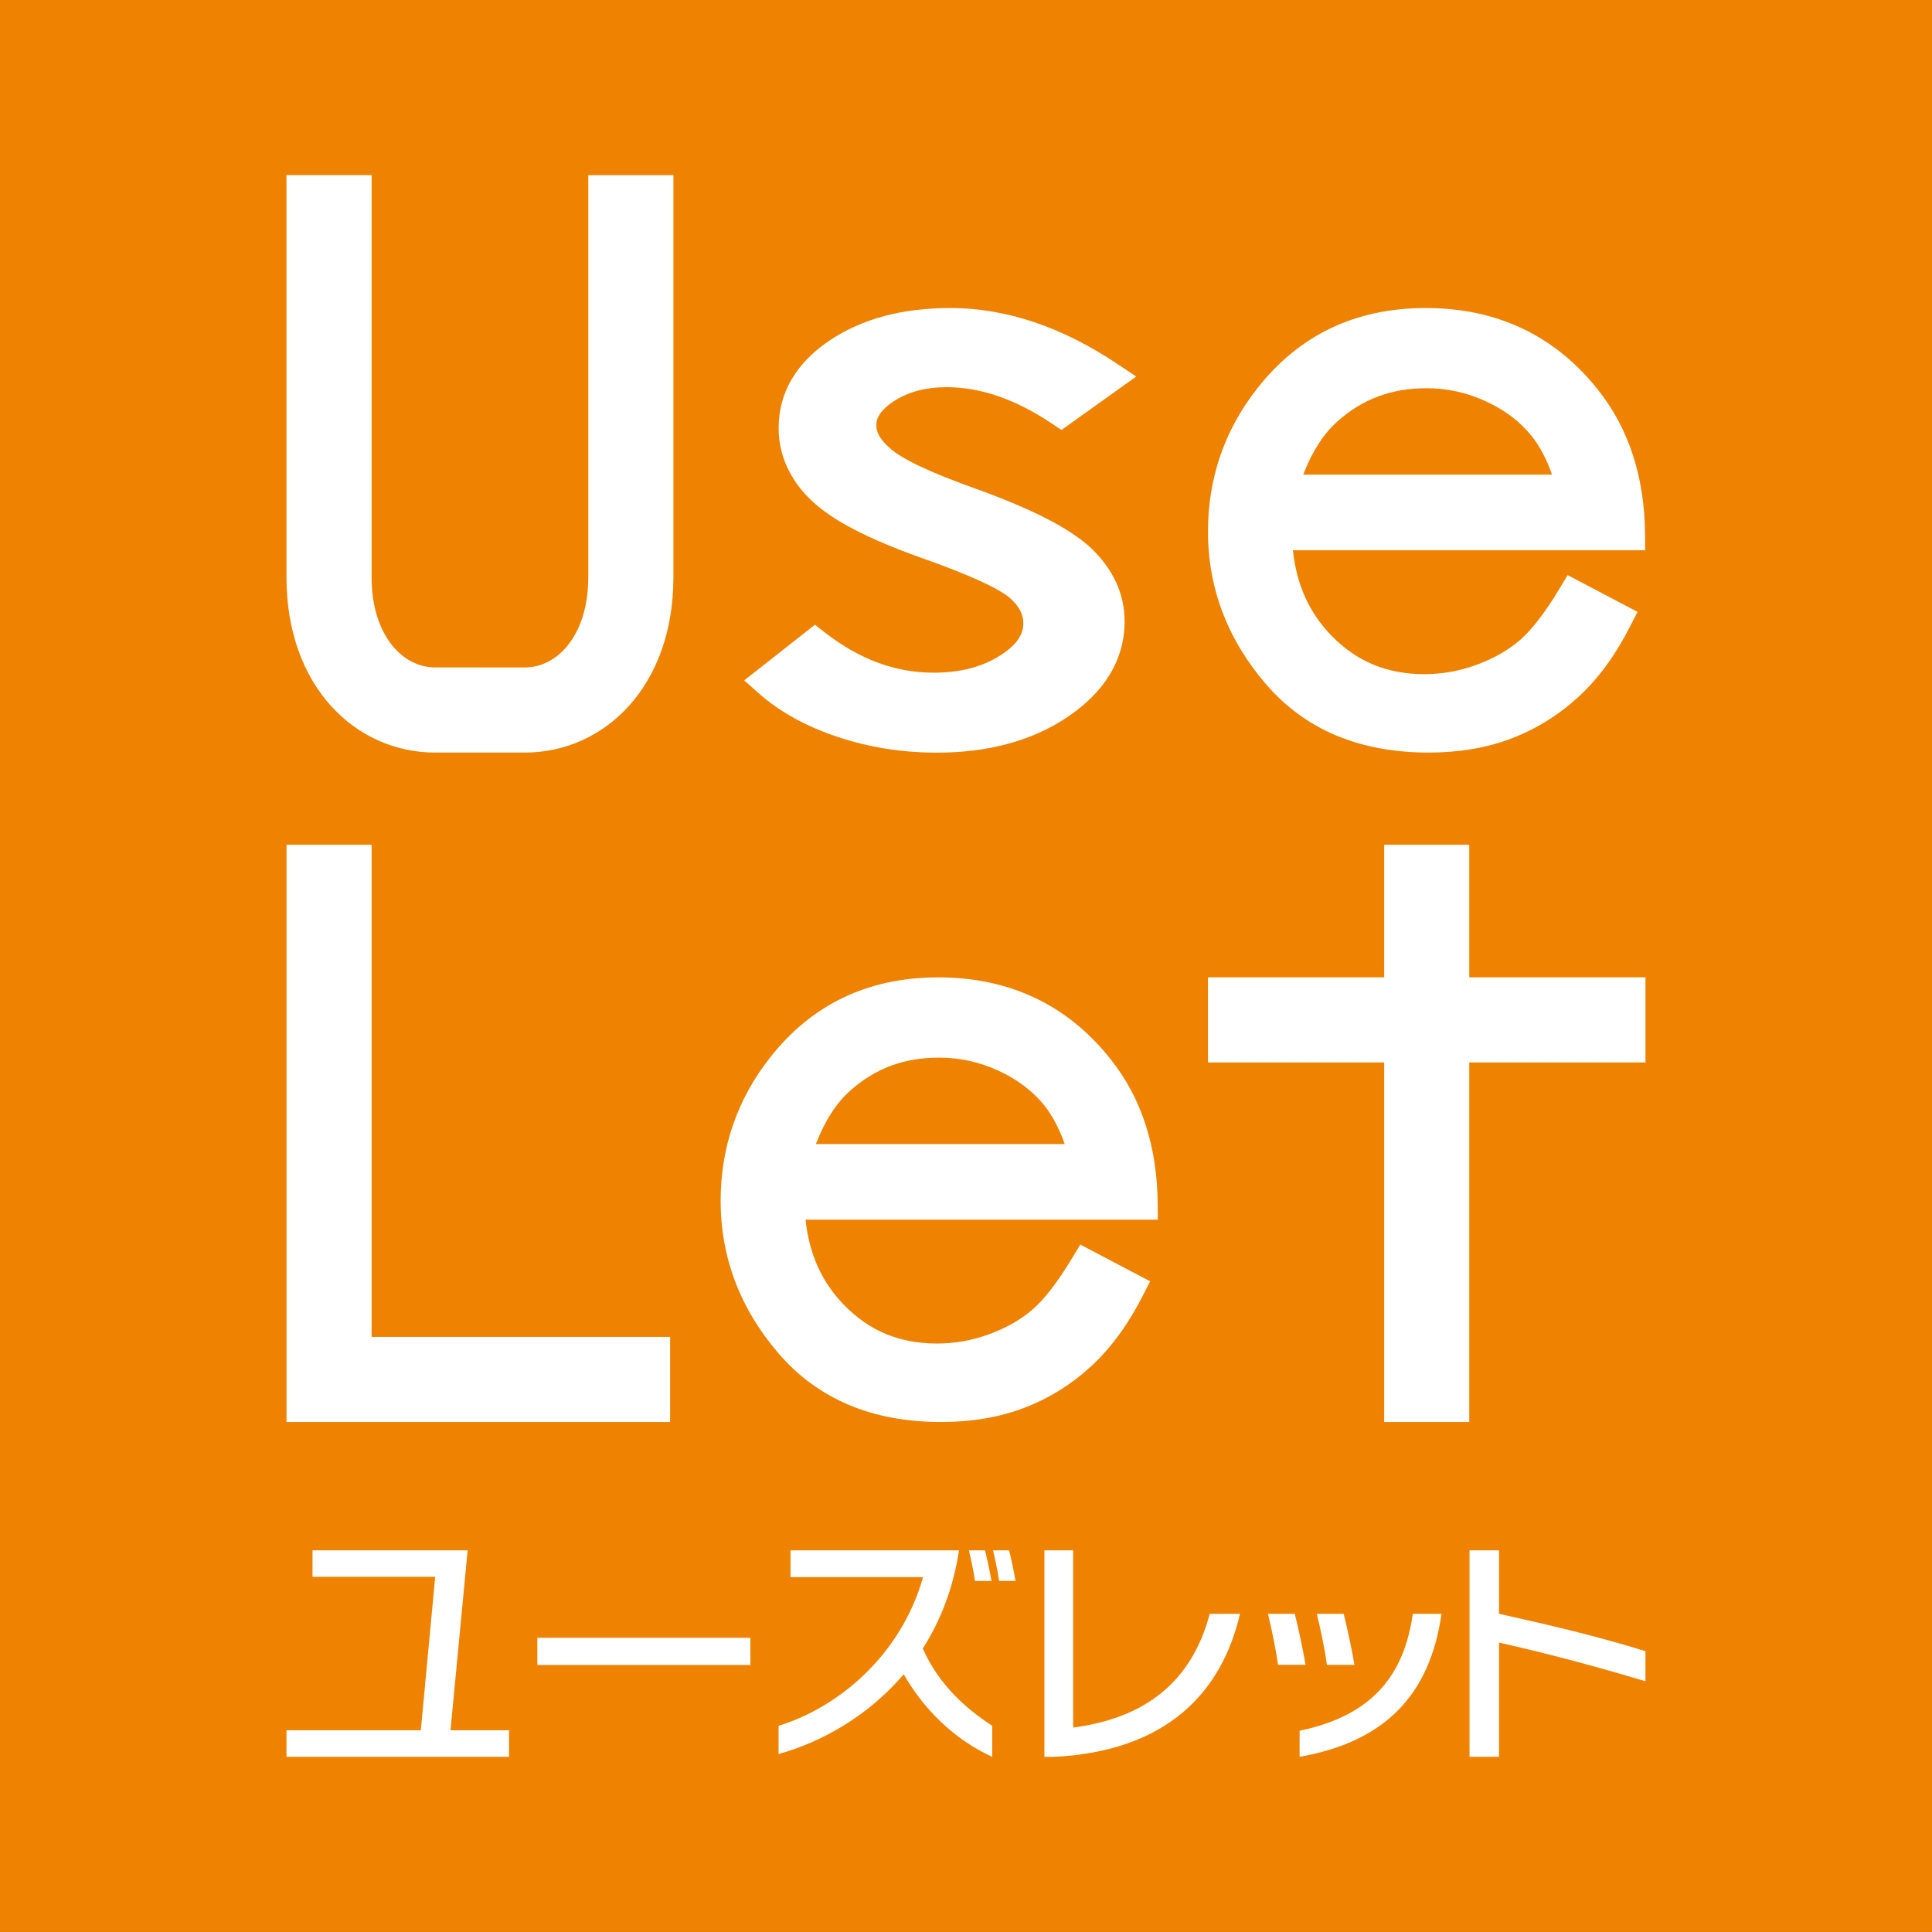
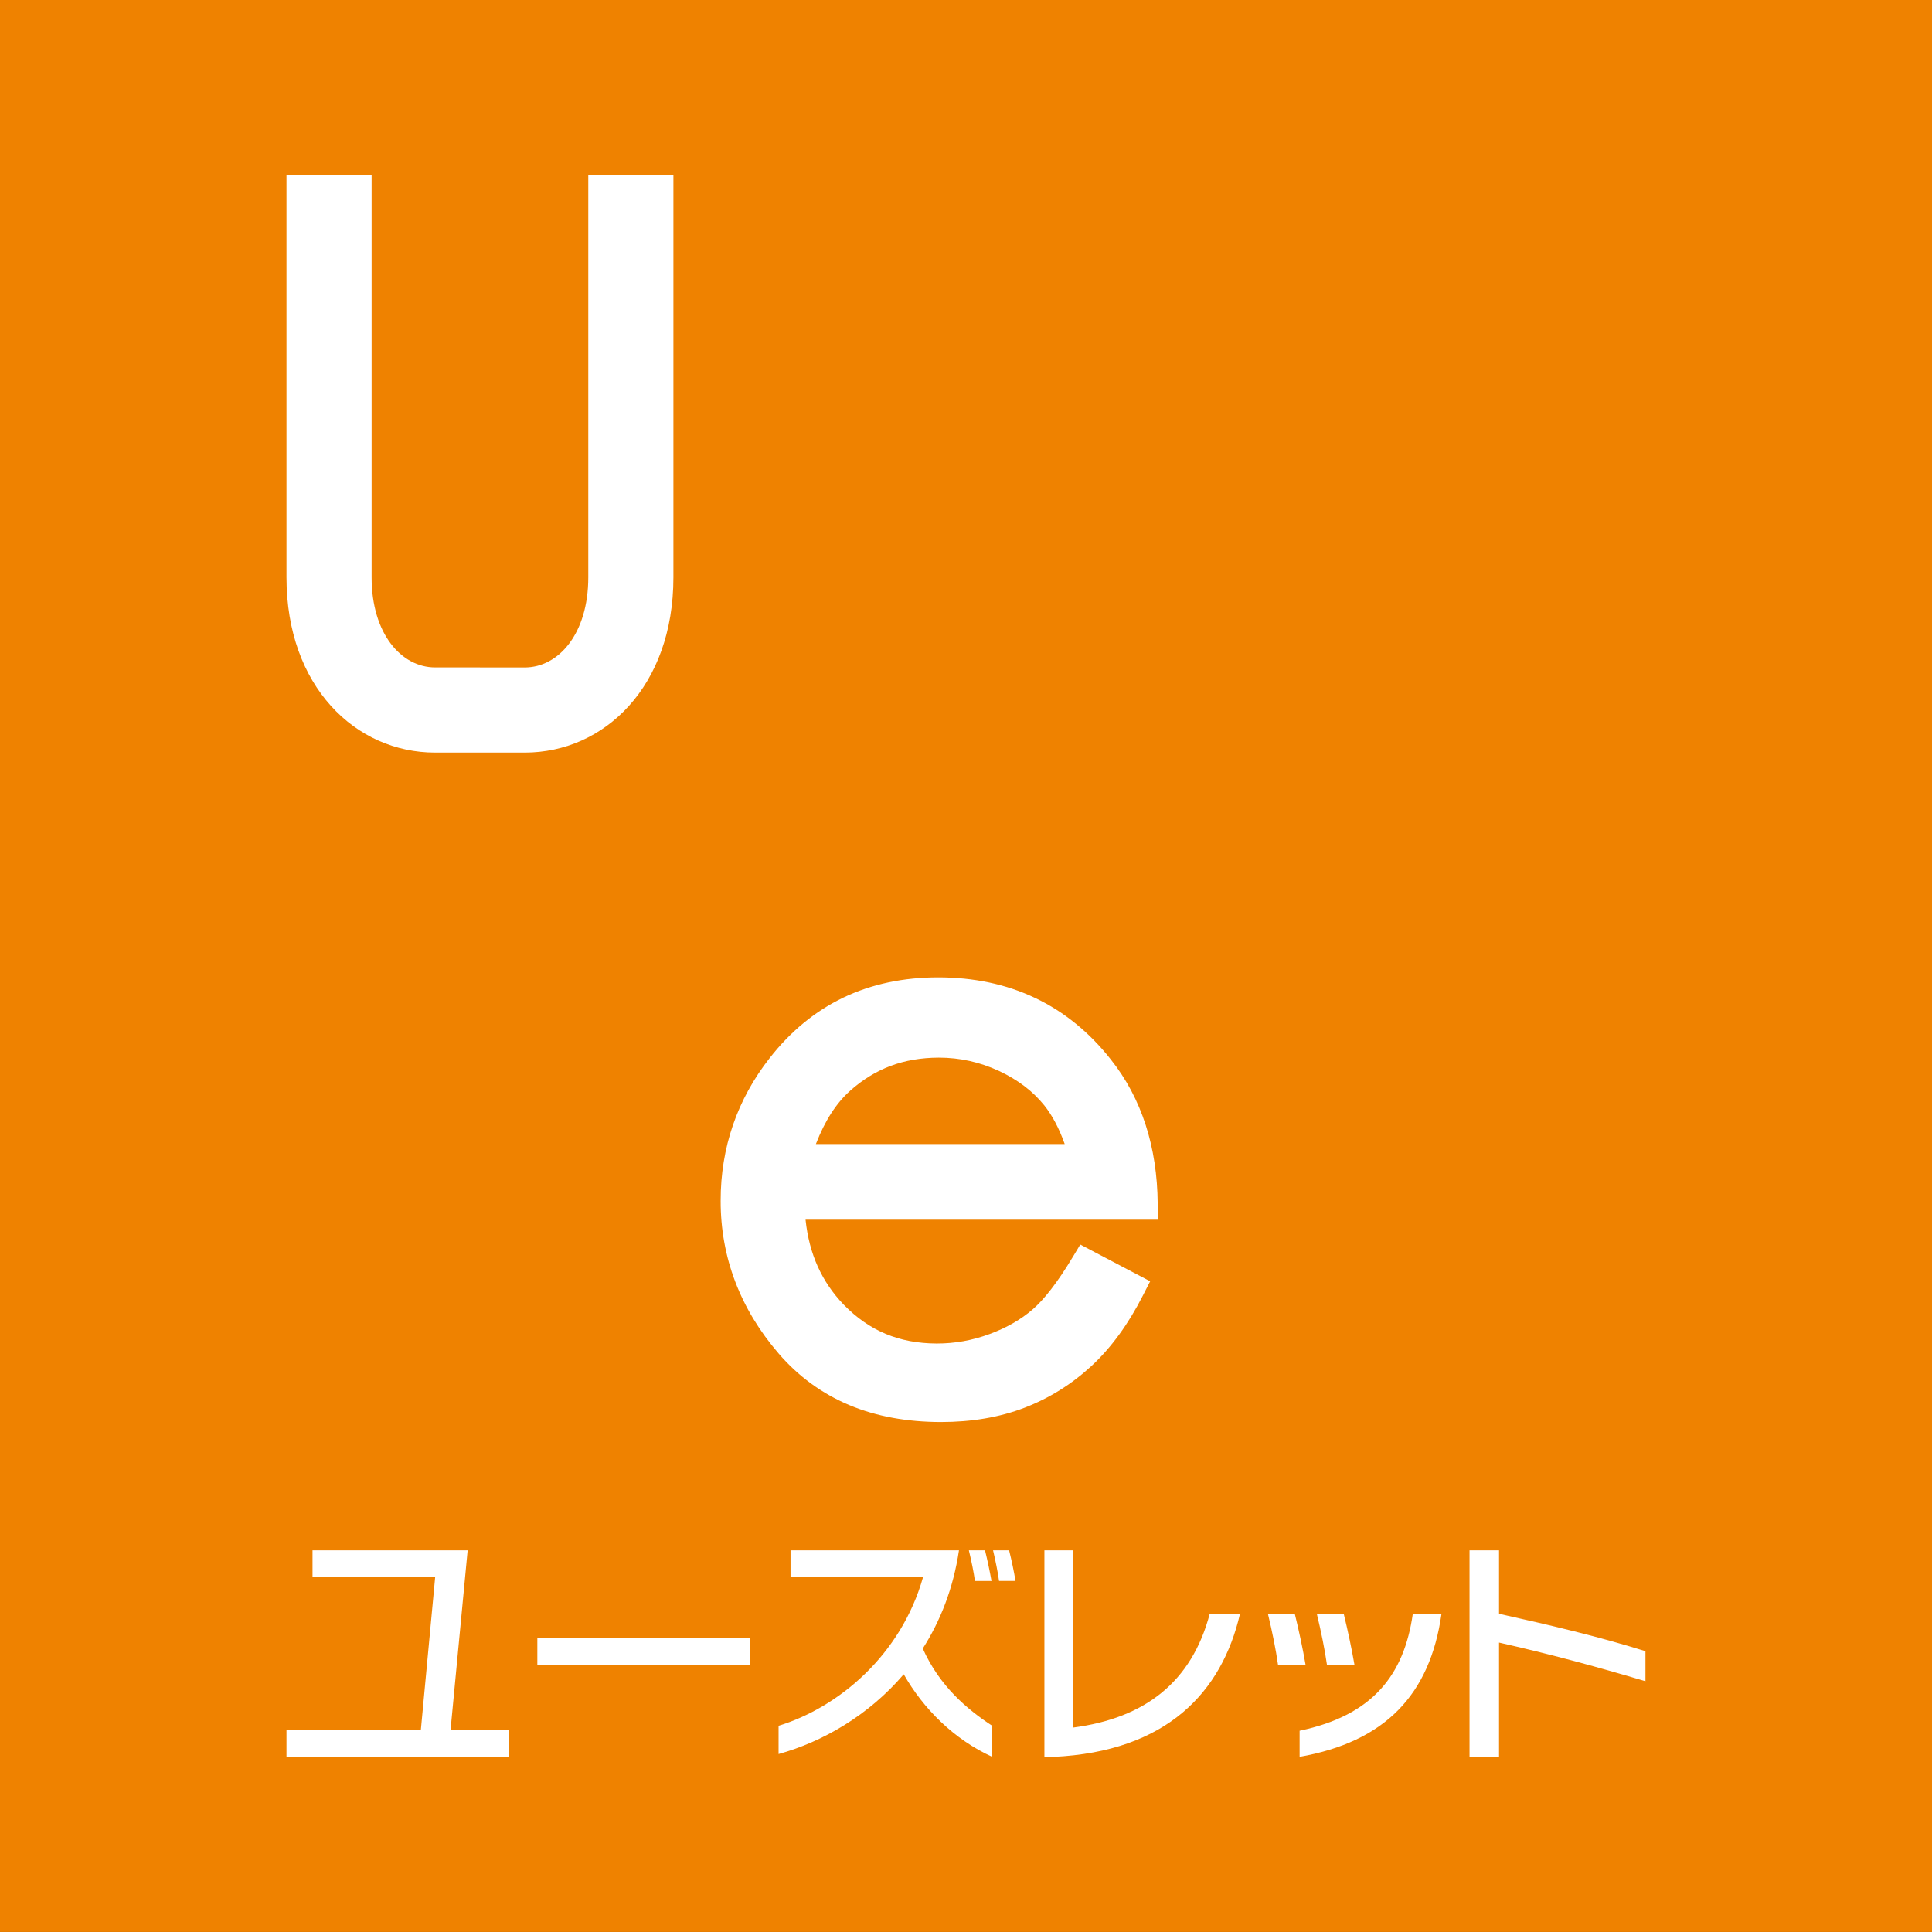
<svg xmlns="http://www.w3.org/2000/svg" id="a" viewBox="0 0 512 512">
  <rect x="0" y="0" width="512" height="512" fill="#333333" stroke="none" />
  <path d="M512,0H0v511.99h512V0h0Z" fill="#ef8200" stroke-width="0" />
-   <path d="M354.22,194.95c7.23,3.03,15.37,4.48,24.31,4.49,8.09,0,15.47-1.22,22.1-3.77,6.54-2.51,12.49-6.21,17.71-11.02,5.29-4.87,9.85-11.16,13.72-18.78l1.9-3.72-18.52-9.74-2.06,3.43c-3.94,6.58-7.58,11.21-10.55,13.76-3.07,2.66-6.86,4.86-11.45,6.55-4.56,1.68-9.2,2.51-14,2.51-9.99-.05-17.85-3.35-24.62-10.29-5.8-6.04-9.16-13.37-10.12-22.54h93.36l-.04-4.28c-.12-14.93-4.22-27.85-12.4-38.14l-.02-.03.04.04c-5.65-7.17-12.38-12.68-20.09-16.34-7.69-3.67-16.33-5.46-25.73-5.45-9.14,0-17.56,1.75-25.06,5.33-7.49,3.58-14.04,8.97-19.53,15.99-8.65,11-13.06,23.82-13.04,37.89-.03,14.99,5.21,28.7,15.37,40.47,5.18,6.04,11.48,10.63,18.71,13.66ZM354.45,111.66c6.63-5.9,14.2-8.74,23.5-8.78,5.6,0,10.85,1.17,15.93,3.52,5.11,2.39,9.04,5.43,12.03,9.15,2.09,2.62,3.91,6.03,5.41,10.23h-65.95c2.41-6.26,5.48-10.93,9.08-14.12ZM98.48,223.86h-22.55v152.98h101.66v-22.55h-79.11v-130.43ZM389.37,259v-35.14h-22.55v35.14h-46.7v22.56h46.7v95.28h22.55v-95.28h46.7v-22.56h-46.7ZM297.25,280.75h0s.02.03.03.05l-.04-.05Z" fill="#fff" stroke-width="0" />
  <path d="M127.19,176.88s6.37,0,11.87,0c8.95,0,16.84-8.93,16.84-23.86,0-7.78,0-106.6,0-106.6h22.56s0,94.93,0,106.6c0,28.87-18.27,46.42-39.4,46.42-4.37,0-11.87,0-11.87,0,0,0-7.49,0-11.87,0-21.13,0-39.4-17.55-39.4-46.42V46.41h22.56v106.6c0,14.94,7.89,23.86,16.84,23.86,5.49,0,11.87,0,11.87,0Z" fill="#fff" stroke-width="0" />
-   <path d="M244.22,147.86h.03s-.01,0-.01,0c6.25,2.21,11.34,4.22,15.24,5.99,3.87,1.75,6.57,3.32,7.85,4.37,1.45,1.22,2.41,2.41,3,3.53.59,1.13.85,2.21.86,3.45-.01,1.49-.39,2.75-1.32,4.16-.94,1.4-2.51,2.9-4.88,4.39-4.68,2.96-10.41,4.51-17.56,4.52-10.08-.01-19.55-3.44-28.85-10.67l-2.61-2.04-18.75,14.75,3.78,3.36c5.67,5.03,12.74,8.9,21.07,11.65,8.32,2.77,17.08,4.14,26.18,4.14,13.63.01,25.41-3.13,34.92-9.63,4.72-3.22,8.45-6.93,11-11.19,2.55-4.24,3.87-9.01,3.86-14.01,0-3.62-.77-7.15-2.3-10.42-1.53-3.26-3.77-6.27-6.63-8.99l-.02-.03-.02-.02c-6.05-5.52-16.16-10.5-30.82-15.78h.02-.03c-5.82-2.08-10.61-4.01-14.3-5.75-3.7-1.74-6.31-3.33-7.66-4.49h-.01s-.02-.03-.02-.03c-1.56-1.29-2.59-2.51-3.19-3.56-.6-1.06-.82-1.93-.82-2.84.01-1.08.27-1.96.97-3.02.7-1.05,1.92-2.24,3.8-3.45,3.72-2.37,8.22-3.63,13.87-3.64,8.87,0,18.14,3.1,27.99,9.71l2.44,1.63,19.82-14.16-5.1-3.4c-14.55-9.71-29.35-14.77-44.17-14.76-12.51,0-23.28,2.77-31.92,8.55-4.31,2.89-7.73,6.28-10.06,10.21-2.34,3.92-3.53,8.36-3.52,13-.04,7.23,3.07,13.91,8.64,19.2,5.78,5.51,15.38,10.31,29.22,15.28Z" fill="#fff" stroke-width="0" />
  <path d="M284.22,333.24c-3.94,6.58-7.58,11.21-10.55,13.76-3.07,2.66-6.86,4.86-11.45,6.55-4.57,1.68-9.2,2.51-14,2.5-9.99-.05-17.85-3.35-24.62-10.29-5.8-6.04-9.16-13.37-10.12-22.53h93.36l-.04-4.28c-.12-14.93-4.22-27.86-12.4-38.15l-.02-.03c-5.64-7.16-12.36-12.65-20.05-16.3-7.7-3.67-16.33-5.46-25.73-5.46-9.14,0-17.56,1.76-25.05,5.33-7.49,3.58-14.04,8.97-19.53,15.99-8.65,10.99-13.06,23.83-13.04,37.89-.03,14.99,5.22,28.71,15.37,40.48,5.18,6.03,11.48,10.62,18.71,13.66,7.23,3.03,15.37,4.48,24.31,4.49,8.08,0,15.47-1.23,22.1-3.77,6.54-2.51,12.49-6.21,17.71-11.02,5.29-4.87,9.85-11.17,13.72-18.78l1.9-3.72-18.52-9.74-2.06,3.43ZM225.29,289.06c6.63-5.9,14.2-8.75,23.5-8.78,5.59,0,10.85,1.17,15.93,3.52,5.11,2.39,9.04,5.43,12.03,9.14,2.09,2.62,3.91,6.03,5.41,10.24h-65.94c2.41-6.26,5.48-10.93,9.08-14.12Z" fill="#fff" stroke-width="0" />
  <path d="M123.94,410.85h-41.12v7.03h32.51l-3.81,40.65h-35.6v7.05h58.99v-7.05h-15.52l4.54-47.68ZM142.4,441.24h56.46v-7.21h-56.46v7.21ZM262.76,418.98c-.45-2.56-1.05-5.4-1.72-8.12h-4.28c.69,2.86,1.28,5.73,1.61,8.12h4.39ZM244.55,436.87c4.66-7.31,8.09-15.95,9.59-26.02h-44.64v7.1h35.12c-5.84,20.71-22.46,34.56-38.29,39.4v7.49c11.61-3.22,23.82-10.19,33.17-21.14,5.18,9.13,13.33,17.27,23.45,21.88v-8.23c-6.72-4.39-13.99-10.57-18.41-20.48ZM358.95,441.21c-.74-4.29-1.74-9.01-2.85-13.53h-7.13c1.15,4.75,2.12,9.53,2.69,13.53h7.29ZM263.17,410.85c.67,2.86,1.26,5.73,1.59,8.12h4.36c-.42-2.56-1.02-5.4-1.7-8.12h-4.25ZM344.41,458.66v6.92c22.58-3.98,34.56-16.39,37.6-37.91h-7.6c-2.31,16.2-10.62,26.95-30,30.99ZM397.26,427.67v-16.82h-7.82v54.73h7.82v-30.28c13.06,2.94,25.49,6.28,38.8,10.24v-7.96c-12.41-3.88-25.14-6.88-38.8-9.91ZM284.4,457.82v-46.96h-7.62v54.73h2.36c30.15-1.39,44.67-17.23,49.47-37.91h-8.02c-4.78,18.07-17.13,27.64-36.18,30.14ZM343.13,427.67h-7.12c1.15,4.75,2.12,9.53,2.68,13.53h7.3c-.74-4.29-1.74-9.01-2.86-13.53Z" fill="#fff" stroke-width="0" />
</svg>